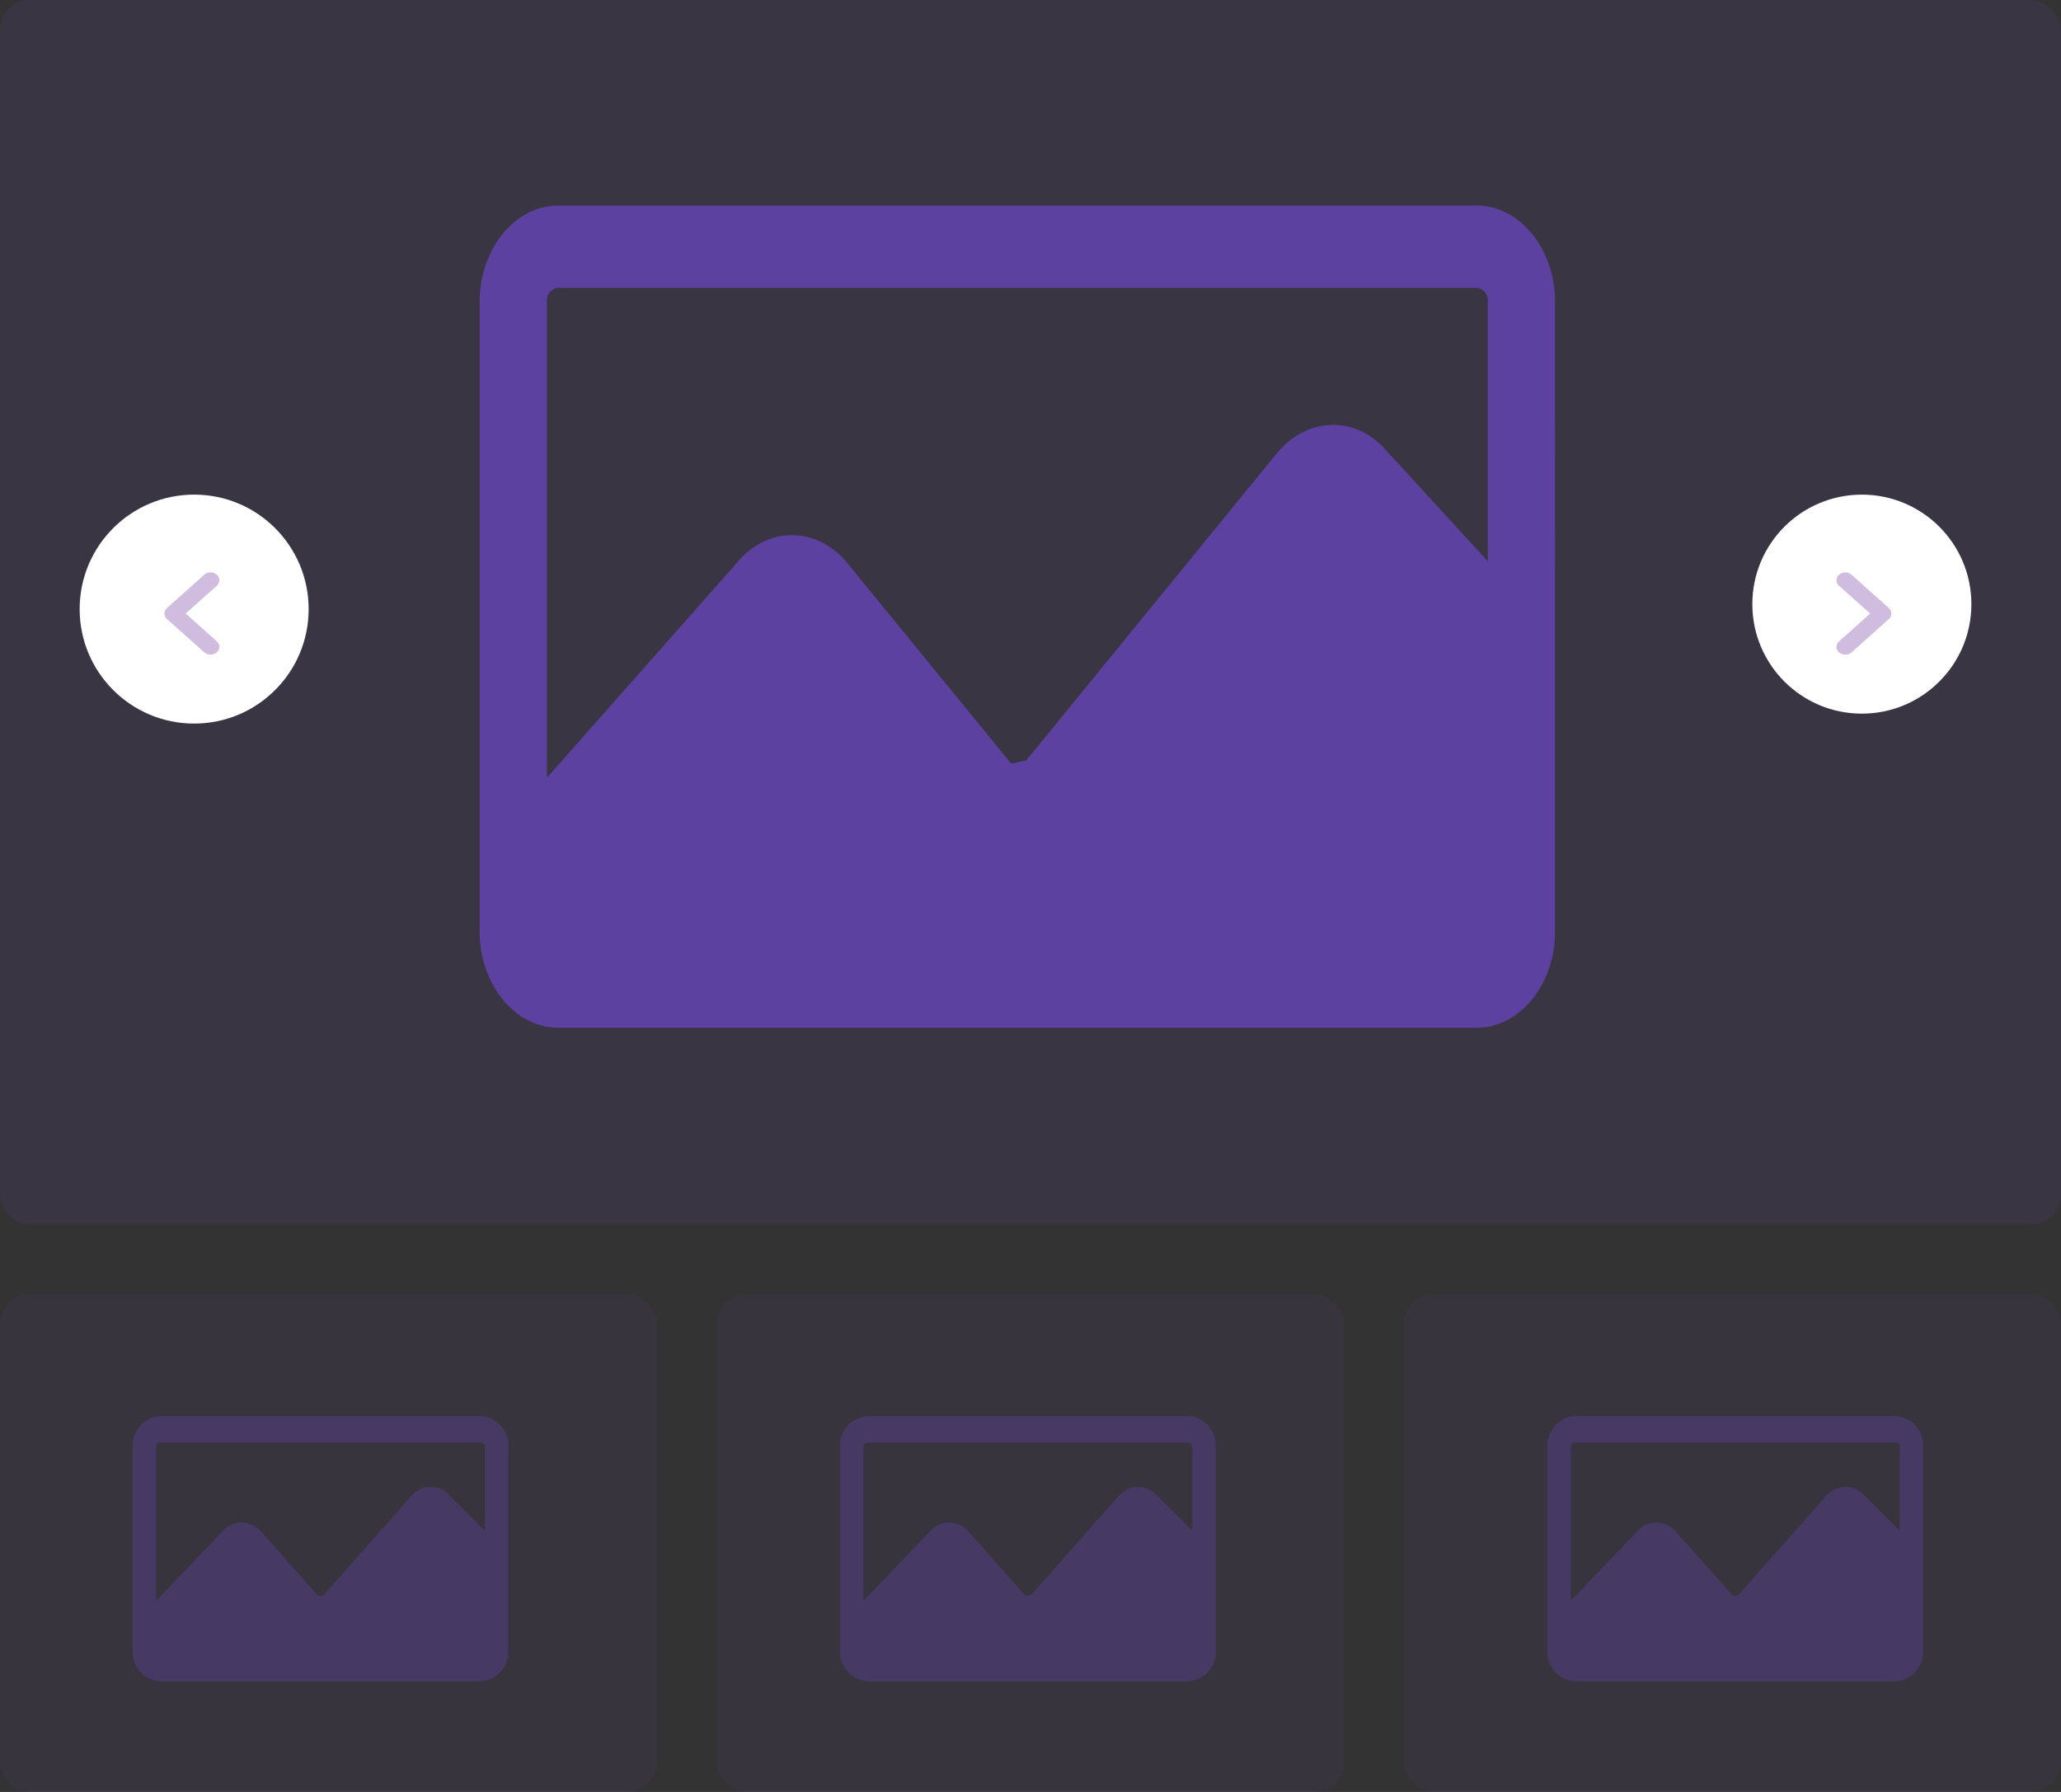
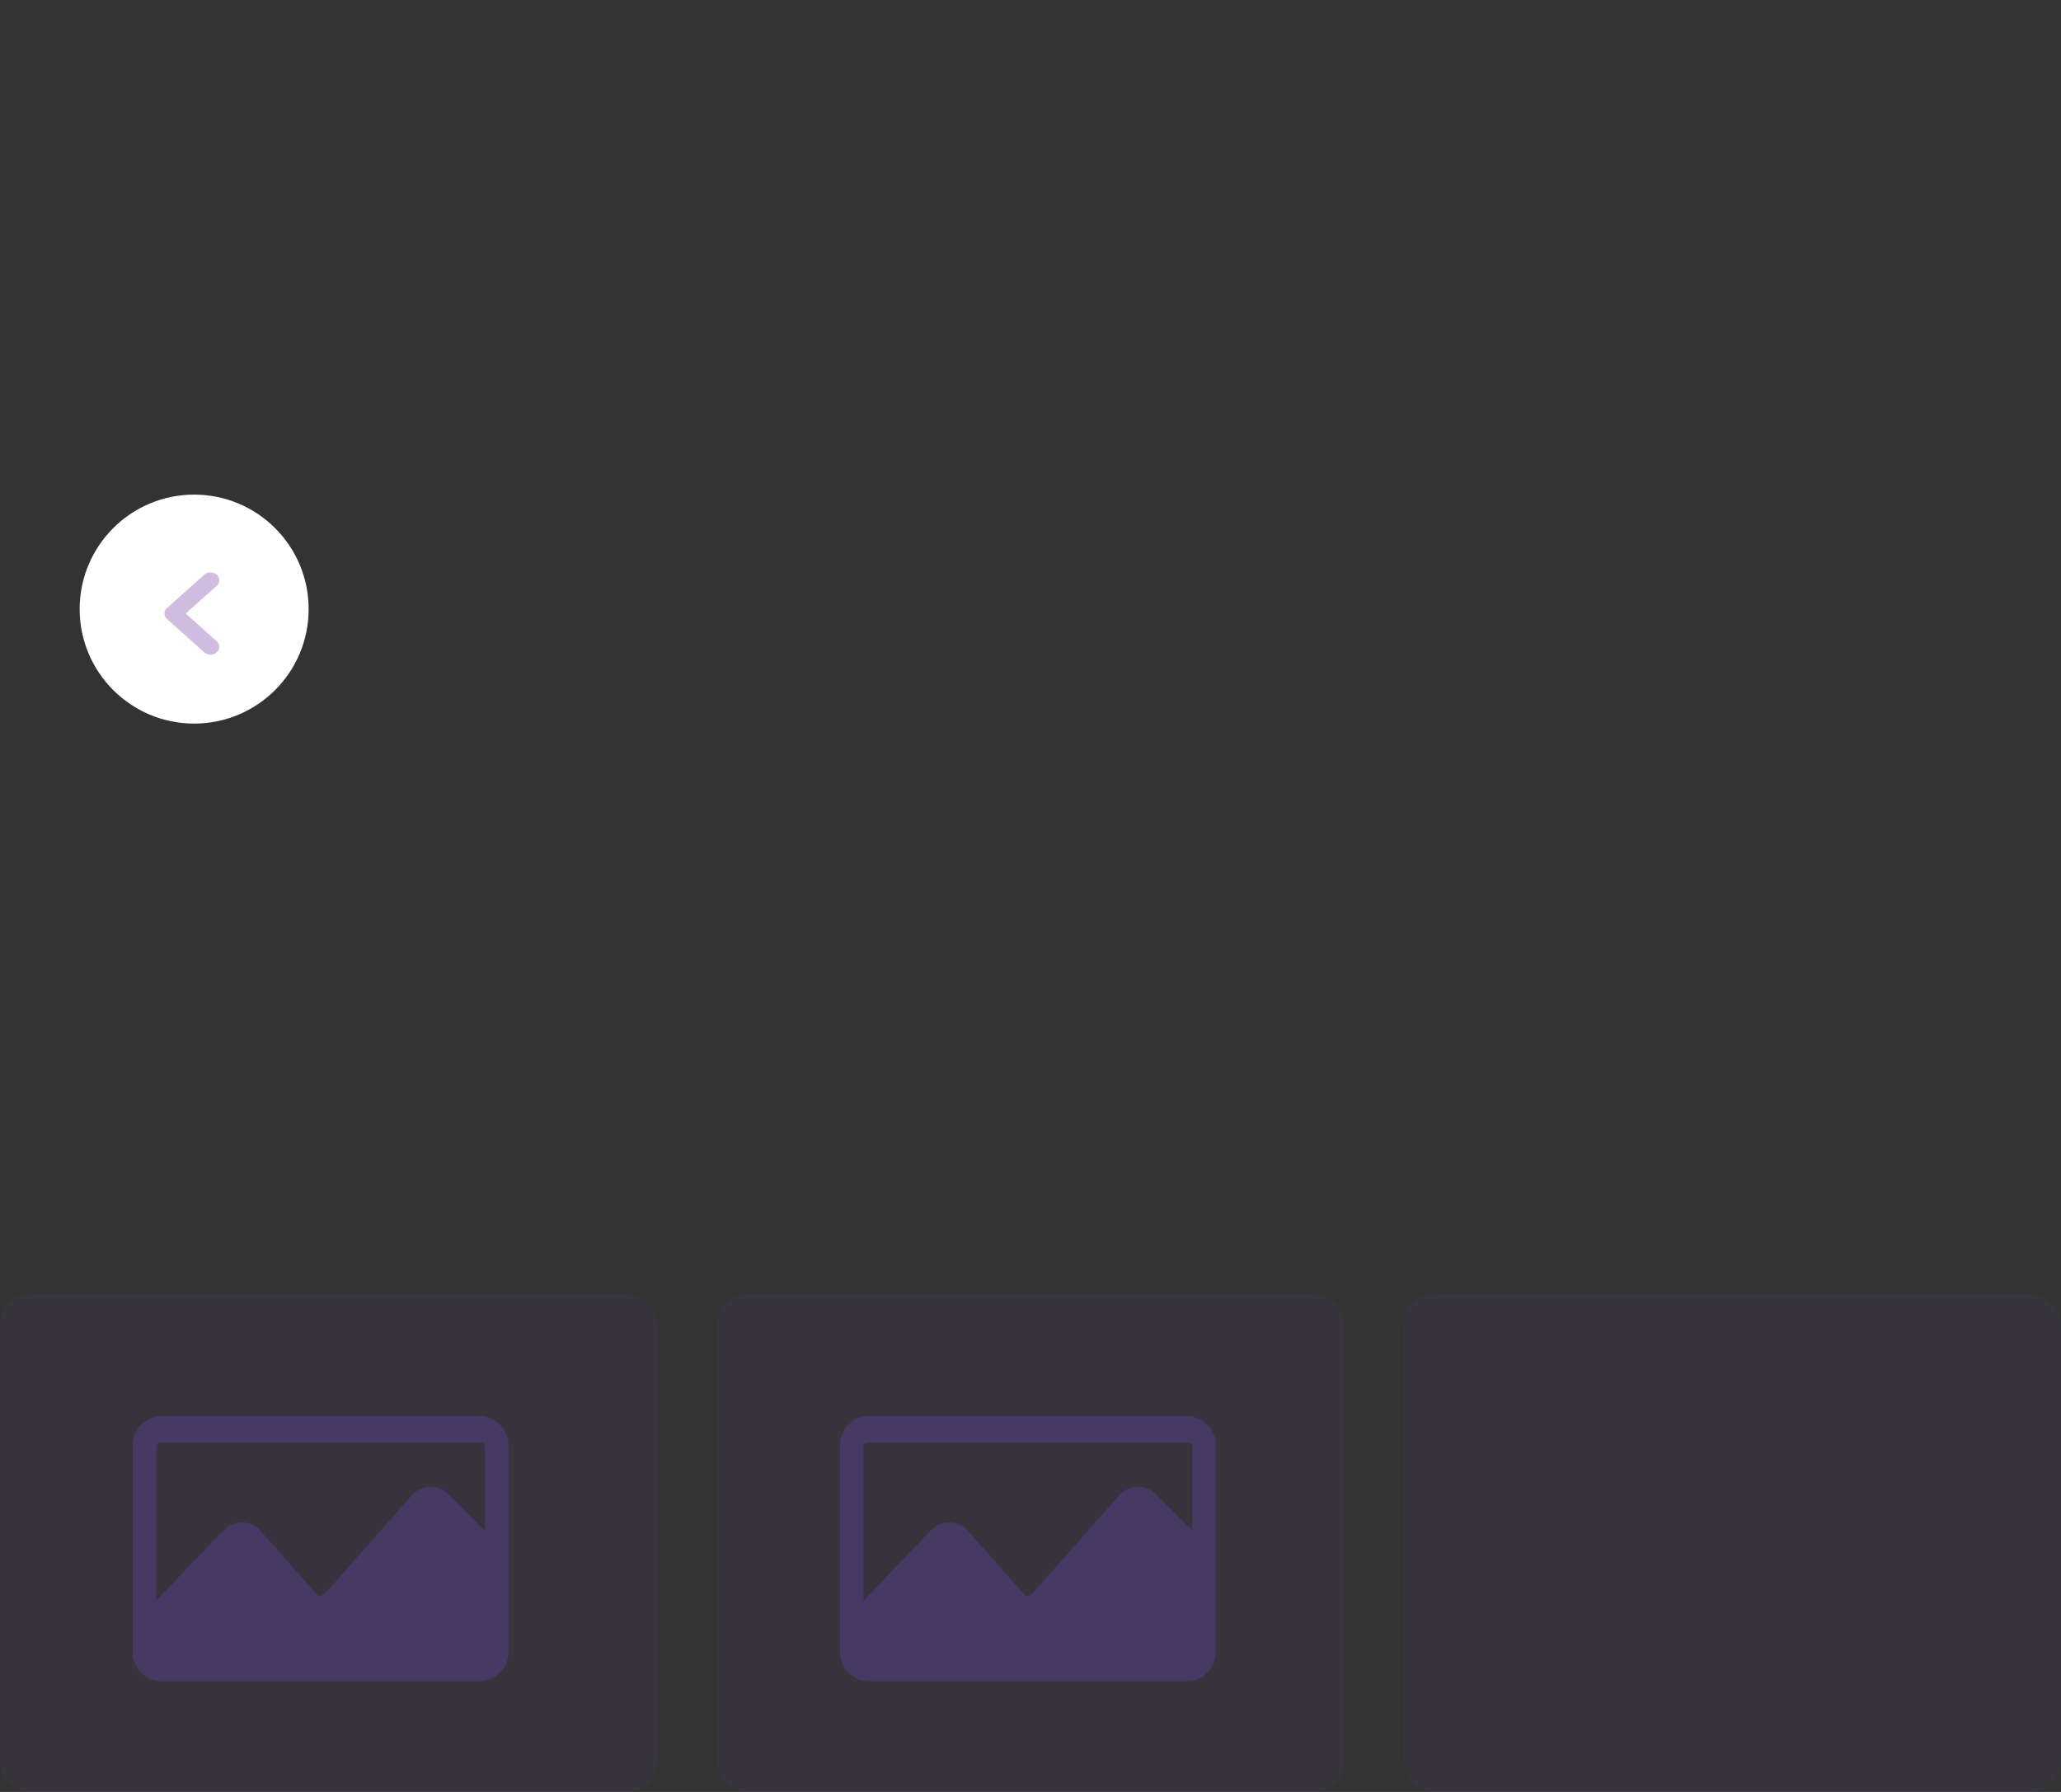
<svg xmlns="http://www.w3.org/2000/svg" width="207" height="180" viewBox="0 0 207 180">
  <rect x="0" y="0" width="207" height="180" fill="#333333" stroke="none" />
  <g id="Group_4543" data-name="Group 4543" transform="translate(-81 -40)">
    <g id="Group_4540" data-name="Group 4540" transform="translate(81 170)">
      <rect id="Rectangle_1557" data-name="Rectangle 1557" width="66" height="50" rx="3" fill="#834eff" opacity="0.05" />
      <path id="Path_4425" data-name="Path 4425" d="M42.991,8H10.753A2.962,2.962,0,0,0,8,11.109V31.536a2.961,2.961,0,0,0,2.753,3.106h32.24a2.962,2.962,0,0,0,2.751-3.109V11.109A2.962,2.962,0,0,0,42.991,8Zm.394,11.528-3.616-3.642a2.542,2.542,0,0,0-3.774.125l-8.806,9.964-.5.107a.318.318,0,0,1-.094-.072L20.913,19.6a2.528,2.528,0,0,0-3.822-.088l-6.732,7.034V11.109a.416.416,0,0,1,.394-.445h32.24a.416.416,0,0,1,.392.445Z" transform="translate(5.321 4.247)" fill="#834eff" opacity="0.2" />
      <rect id="Rectangle_1557-2" data-name="Rectangle 1557" width="63" height="50" rx="3" transform="translate(72)" fill="#834eff" opacity="0.05" />
      <path id="Path_4425-2" data-name="Path 4425" d="M42.991,8H10.753A2.962,2.962,0,0,0,8,11.109V31.536a2.961,2.961,0,0,0,2.753,3.106h32.24a2.962,2.962,0,0,0,2.751-3.109V11.109A2.962,2.962,0,0,0,42.991,8Zm.394,11.528-3.616-3.642a2.542,2.542,0,0,0-3.774.125l-8.806,9.964-.5.107a.318.318,0,0,1-.094-.072L20.913,19.6a2.528,2.528,0,0,0-3.822-.088l-6.732,7.034V11.109a.416.416,0,0,1,.394-.445h32.24a.416.416,0,0,1,.392.445Z" transform="translate(76.368 4.247)" fill="#834eff" opacity="0.2" />
      <rect id="Rectangle_1557-3" data-name="Rectangle 1557" width="66" height="50" rx="3" transform="translate(141)" fill="#834eff" opacity="0.05" />
-       <path id="Path_4425-3" data-name="Path 4425" d="M42.991,8H10.753A2.962,2.962,0,0,0,8,11.109V31.536a2.961,2.961,0,0,0,2.753,3.106h32.24a2.962,2.962,0,0,0,2.751-3.109V11.109A2.962,2.962,0,0,0,42.991,8Zm.394,11.528-3.616-3.642a2.542,2.542,0,0,0-3.774.125l-8.806,9.964-.5.107a.318.318,0,0,1-.094-.072L20.913,19.6a2.528,2.528,0,0,0-3.822-.088l-6.732,7.034V11.109a.416.416,0,0,1,.394-.445h32.24a.416.416,0,0,1,.392.445Z" transform="translate(147.414 4.247)" fill="#834eff" opacity="0.2" />
    </g>
-     <rect id="Rectangle_1557-4" data-name="Rectangle 1557" width="207" height="123" rx="3" transform="translate(81 40)" fill="#834eff" opacity="0.08" />
-     <path id="Path_4425-4" data-name="Path 4425" d="M108.127,8H15.878C11.557,8,8,12.353,8,17.638V80.961c0,5.278,3.557,9.63,7.878,9.63h92.256c4.313,0,7.871-4.353,7.871-9.638V17.638C116,12.353,112.447,8,108.127,8Zm1.127,35.737L98.906,32.447c-3.058-3.361-7.783-3.2-10.8.388l-25.2,30.889-1.438.33a.92.92,0,0,1-.27-.223L44.951,43.952c-3.017-3.692-7.83-3.8-10.935-.273L14.75,65.484V17.638a1.255,1.255,0,0,1,1.127-1.379h92.256a1.255,1.255,0,0,1,1.121,1.379Z" transform="translate(121.178 52.648)" fill="#834eff" opacity="0.5" />
    <g id="Group_4541" data-name="Group 4541" transform="translate(256.999 89.686)">
-       <circle id="Ellipse_381" data-name="Ellipse 381" cx="11" cy="11" r="11" fill="#fff" />
-       <path id="angle-right_2_" data-name="angle-right (2)" d="M14.125,10.327l-3.737-3.34a.957.957,0,0,0-1.252,0,.73.73,0,0,0,0,1.111l3.12,2.788-3.12,2.788a.73.73,0,0,0,0,1.111.972.972,0,0,0,1.252,0l3.737-3.34a.73.73,0,0,0,0-1.118Z" transform="translate(-0.424 1.06)" fill="#d0bcde" />
-     </g>
+       </g>
    <g id="Group_4542" data-name="Group 4542" transform="translate(89 89.684)">
      <circle id="Ellipse_381-2" data-name="Ellipse 381" cx="11.5" cy="11.5" r="11.5" fill="#fff" />
      <path id="angle-right_2_2" data-name="angle-right (2)" d="M9.14,10.327l3.737-3.34a.957.957,0,0,1,1.252,0,.73.73,0,0,1,0,1.111l-3.12,2.788,3.12,2.788a.73.73,0,0,1,0,1.111.972.972,0,0,1-1.252,0L9.14,11.445a.73.73,0,0,1,0-1.118Z" transform="translate(-0.361 1.06)" fill="#d0bcde" />
    </g>
  </g>
</svg>